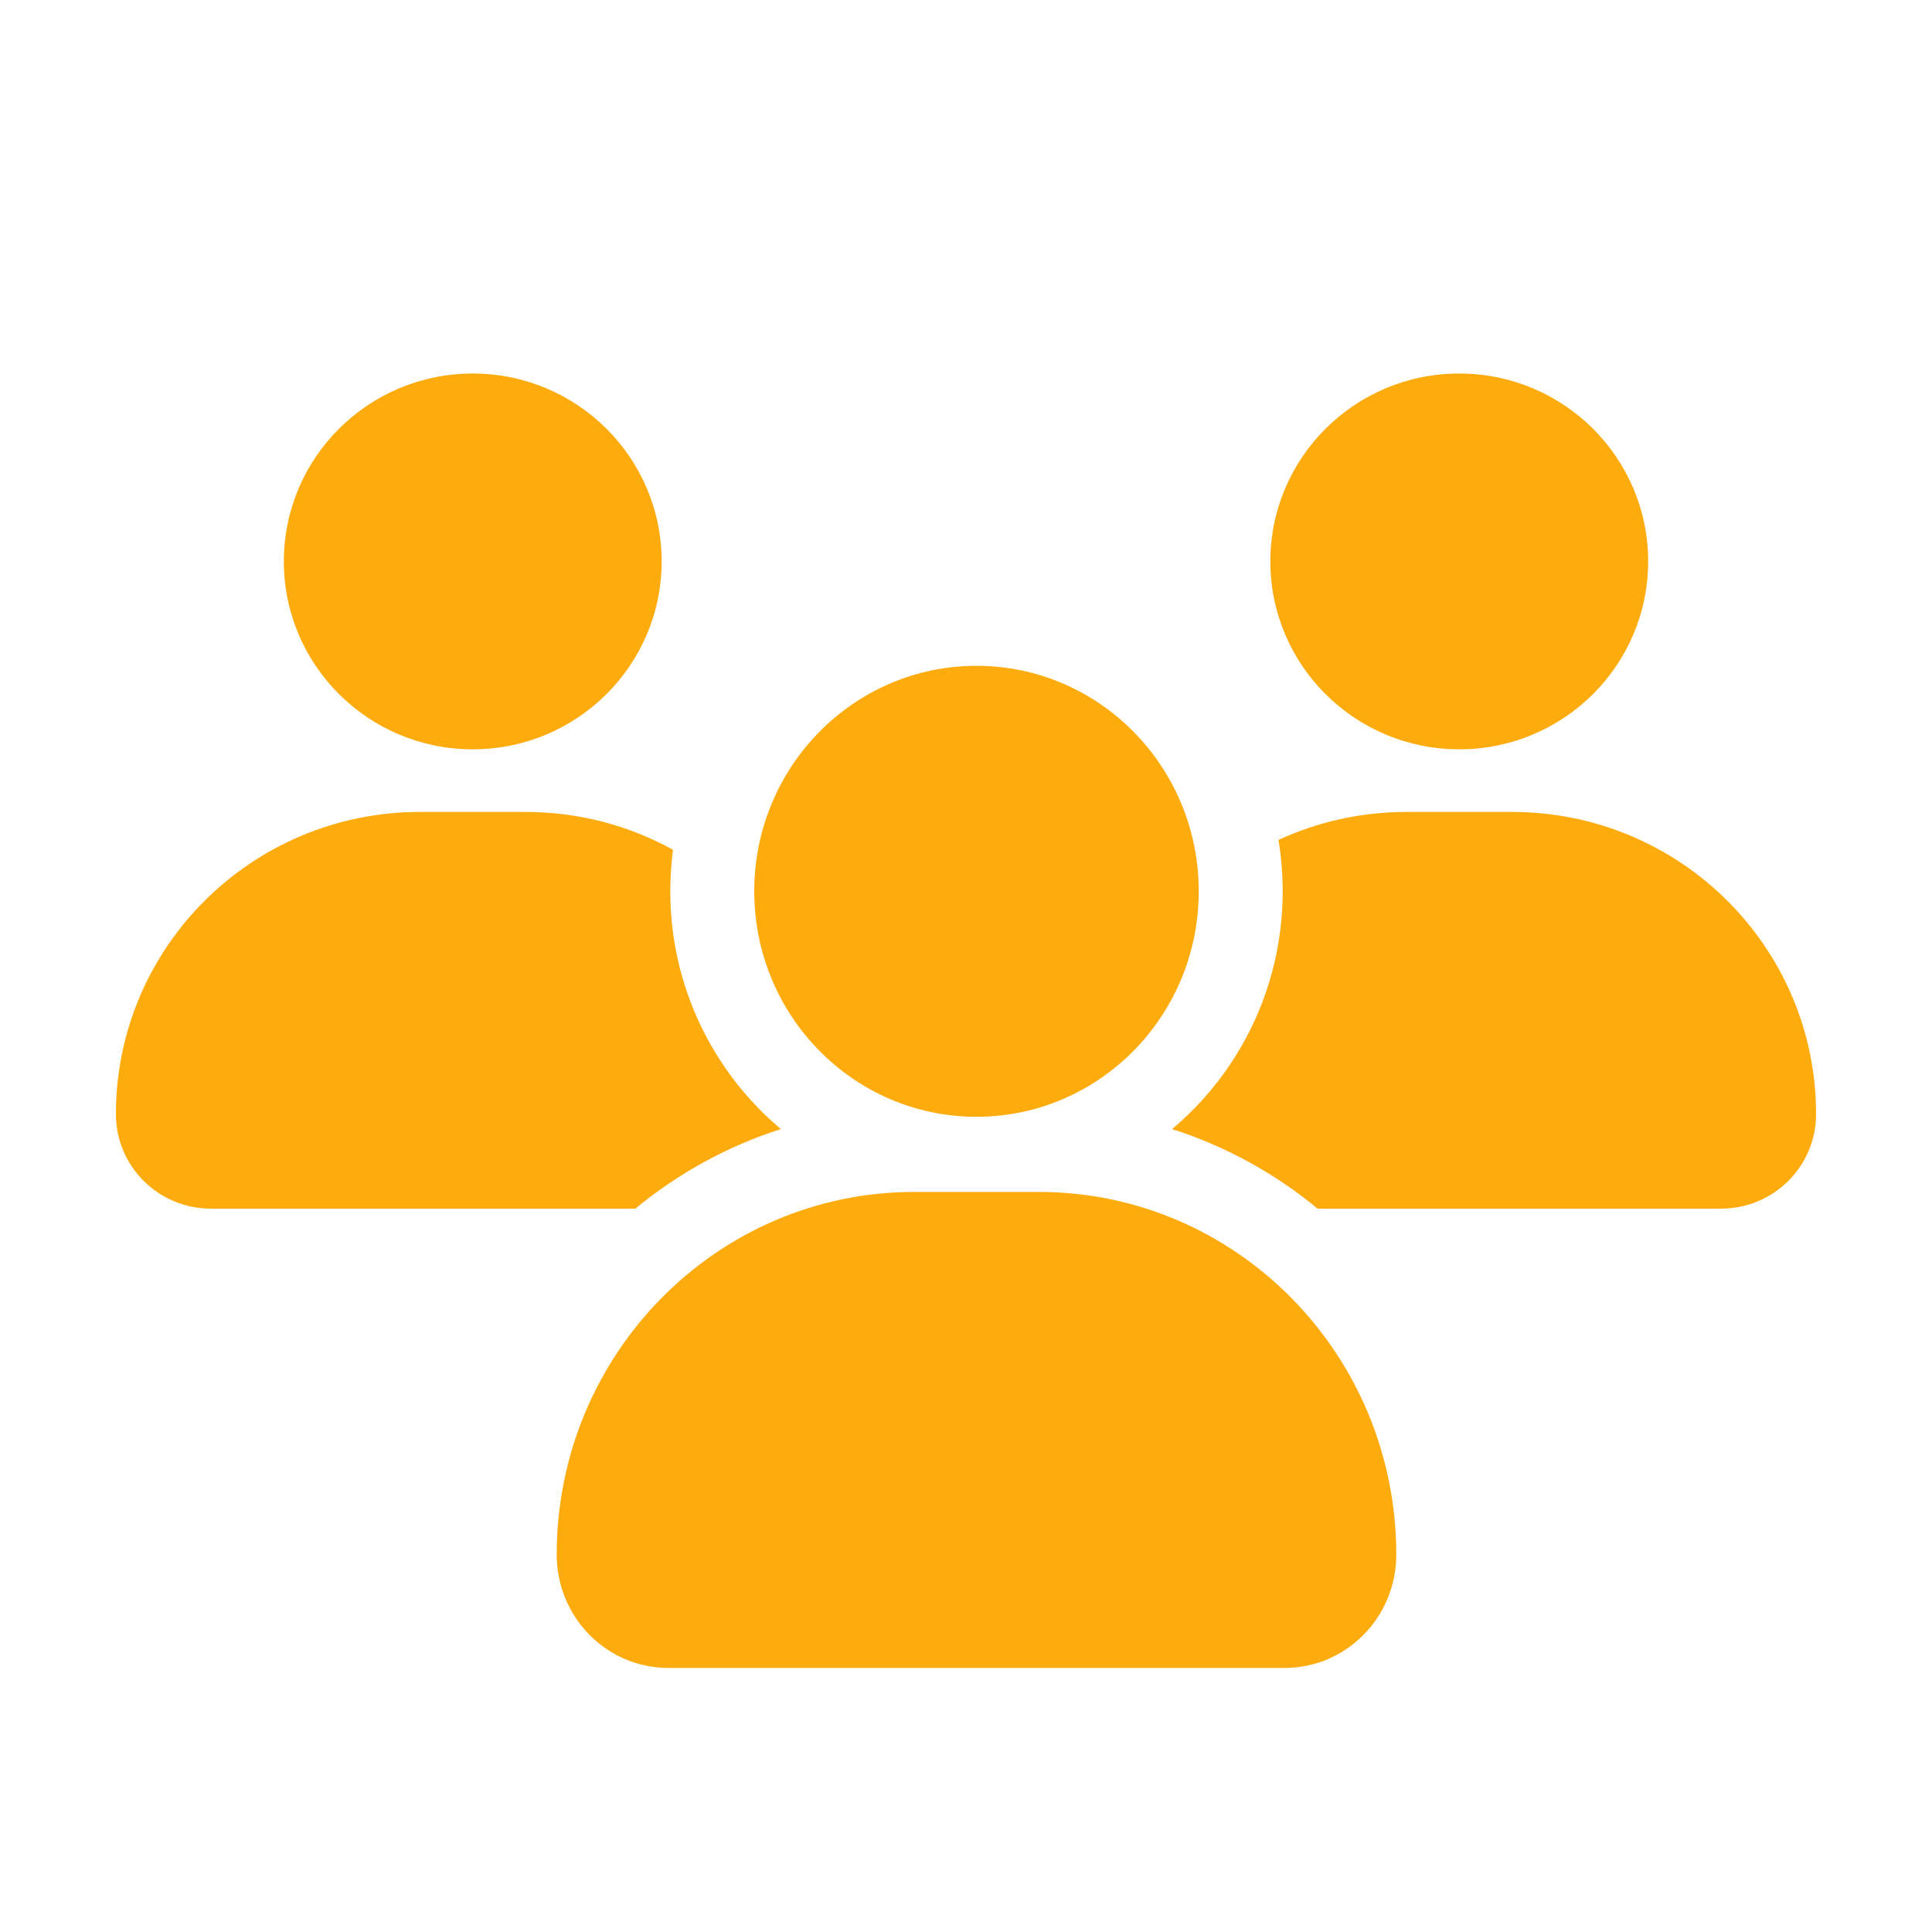
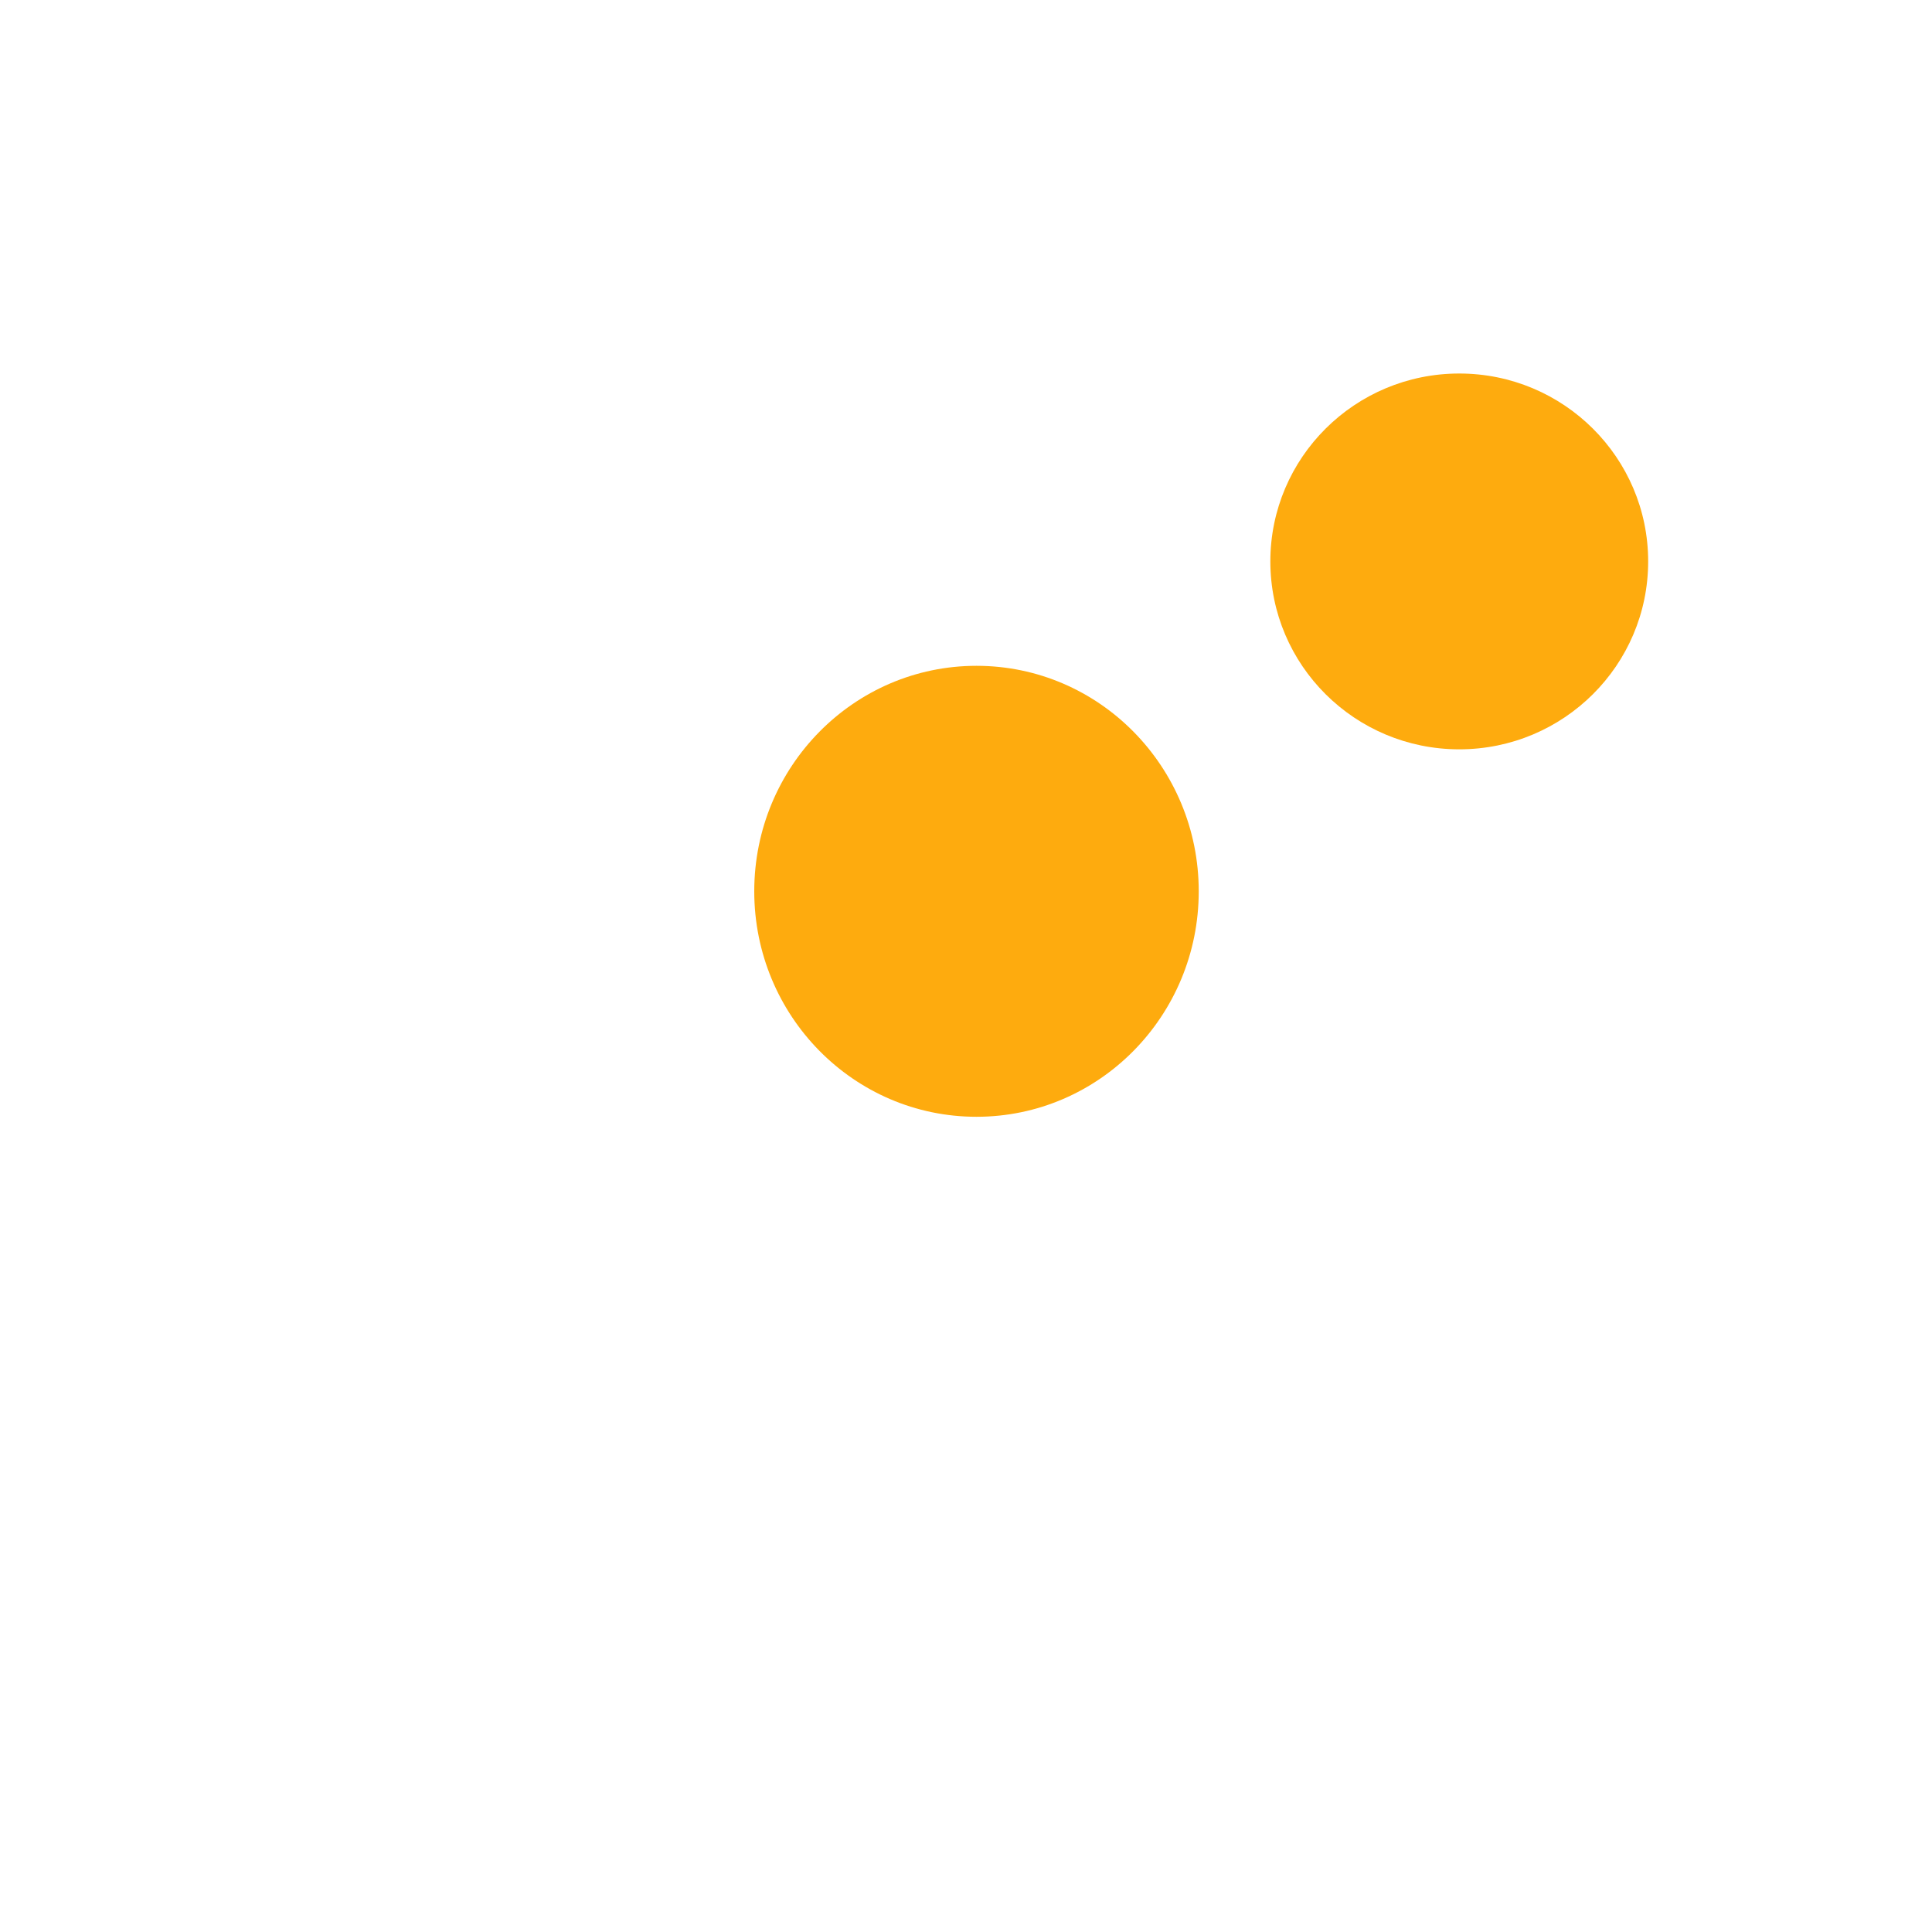
<svg xmlns="http://www.w3.org/2000/svg" width="300" height="300" viewBox="0 0 300 300" fill="none">
  <g filter="url(#filter0_d_32_10)">
-     <path d="M73.407 112.355C89.608 112.355 102.741 99.292 102.741 83.177C102.741 67.063 89.608 54 73.407 54C57.207 54 44.074 67.063 44.074 83.177C44.074 99.292 57.207 112.355 73.407 112.355Z" fill="#FEAB0E" />
-     <path d="M65.182 122.081C39.124 122.081 18 143.092 18 169.012C18 177.111 24.601 183.677 32.744 183.677H98.658C105.267 178.223 112.909 173.988 121.257 171.322C110.73 162.481 104.083 149.156 104.083 134.4C104.083 132.218 104.228 130.067 104.51 127.957C97.734 124.213 89.934 122.081 81.633 122.081H65.182Z" fill="#FEAB0E" />
-     <path d="M204.601 183.677C197.992 178.223 190.35 173.988 182.002 171.322C192.529 162.481 199.176 149.156 199.176 134.4C199.176 131.686 198.952 129.021 198.519 126.423C204.552 123.636 211.277 122.081 218.367 122.081H234.818C260.876 122.081 282 143.092 282 169.012C282 177.111 275.399 183.677 267.256 183.677H204.601Z" fill="#FEAB0E" />
    <path d="M226.593 112.355C242.793 112.355 255.926 99.292 255.926 83.177C255.926 67.063 242.793 54 226.593 54C210.392 54 197.259 67.063 197.259 83.177C197.259 99.292 210.392 112.355 226.593 112.355Z" fill="#FEAB0E" />
-     <path d="M86.444 237.401C86.444 206.298 111.296 181.084 141.952 181.084H161.307C191.963 181.084 216.815 206.298 216.815 237.401C216.815 247.121 209.049 255 199.469 255H103.791C94.211 255 86.444 247.121 86.444 237.401Z" fill="#FEAB0E" />
    <path d="M186.139 134.4C186.139 153.737 170.689 169.413 151.63 169.413C132.57 169.413 117.12 153.737 117.12 134.4C117.12 115.063 132.57 99.387 151.63 99.387C170.689 99.387 186.139 115.063 186.139 134.4Z" fill="#FEAB0E" />
  </g>
  <defs>
    <filter id="filter0_d_32_10" x="13" y="53" width="274" height="211" filterUnits="userSpaceOnUse" color-interpolation-filters="sRGB">
      <feFlood flood-opacity="0" result="BackgroundImageFix" />
      <feColorMatrix in="SourceAlpha" type="matrix" values="0 0 0 0 0 0 0 0 0 0 0 0 0 0 0 0 0 0 127 0" result="hardAlpha" />
      <feOffset dy="4" />
      <feGaussianBlur stdDeviation="2.5" />
      <feComposite in2="hardAlpha" operator="out" />
      <feColorMatrix type="matrix" values="0 0 0 0 0.996 0 0 0 0 0.671 0 0 0 0 0.055 0 0 0 0.3 0" />
      <feBlend mode="normal" in2="BackgroundImageFix" result="effect1_dropShadow_32_10" />
      <feBlend mode="normal" in="SourceGraphic" in2="effect1_dropShadow_32_10" result="shape" />
    </filter>
  </defs>
</svg>